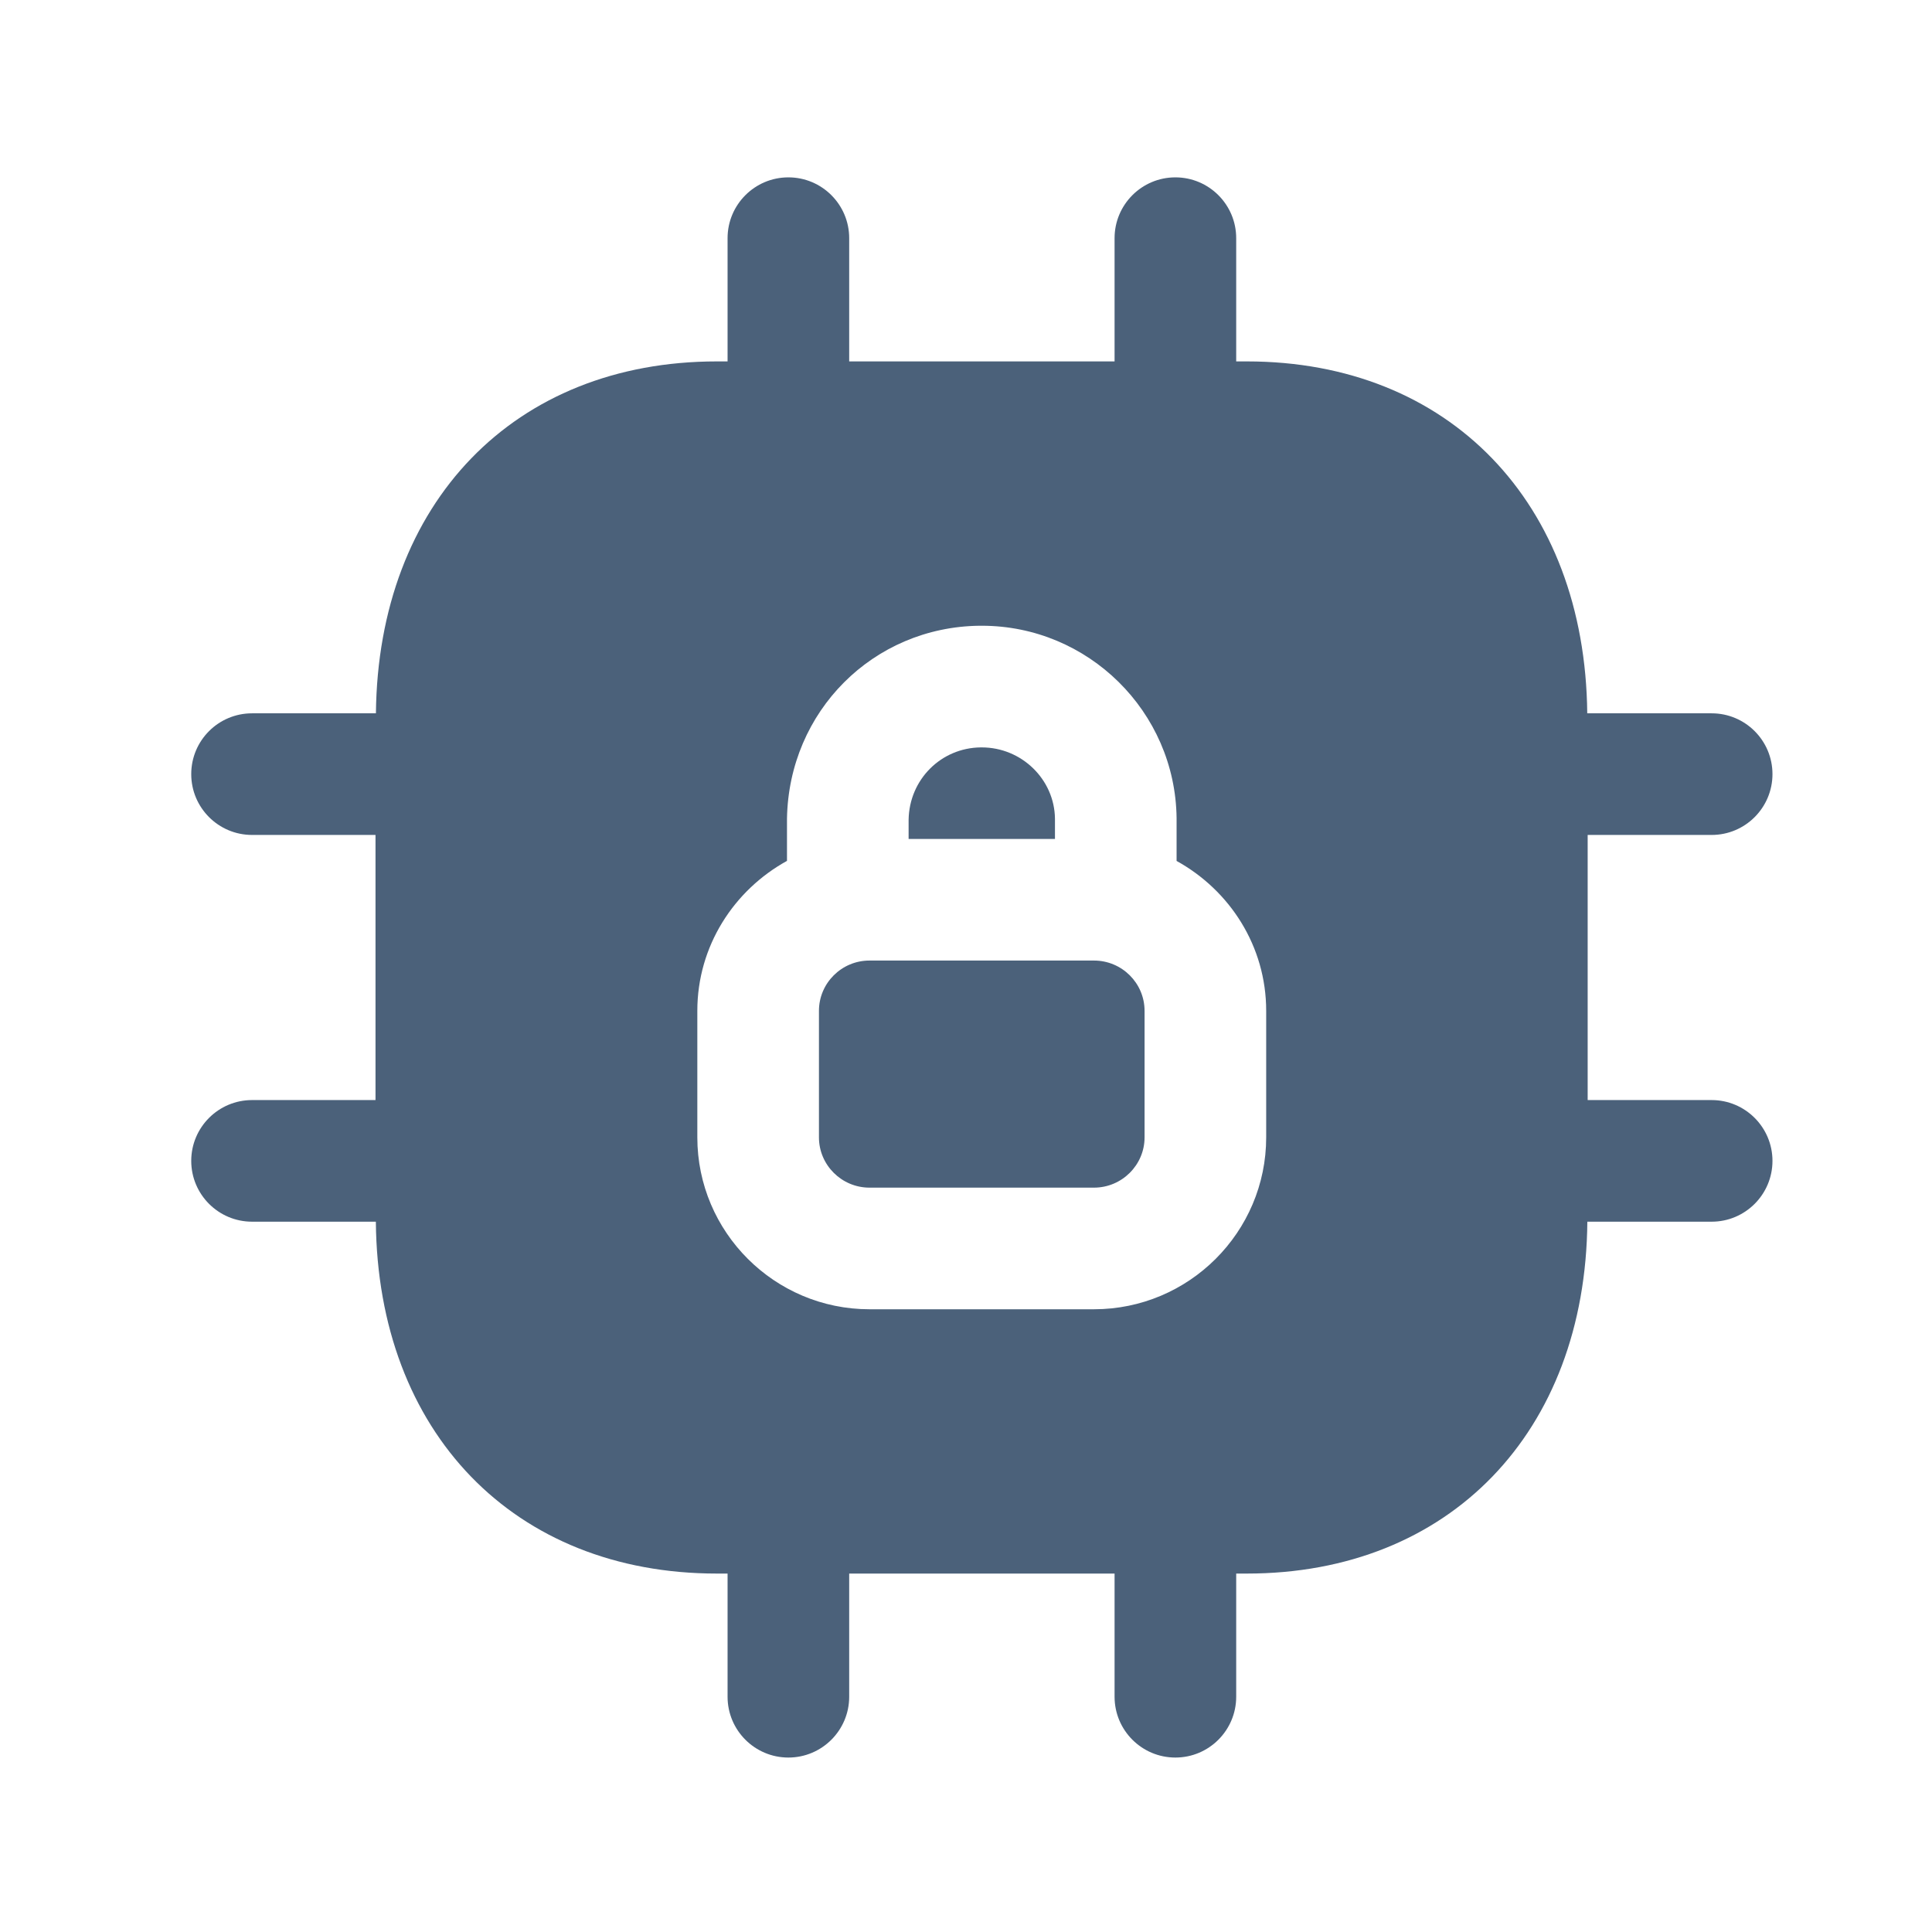
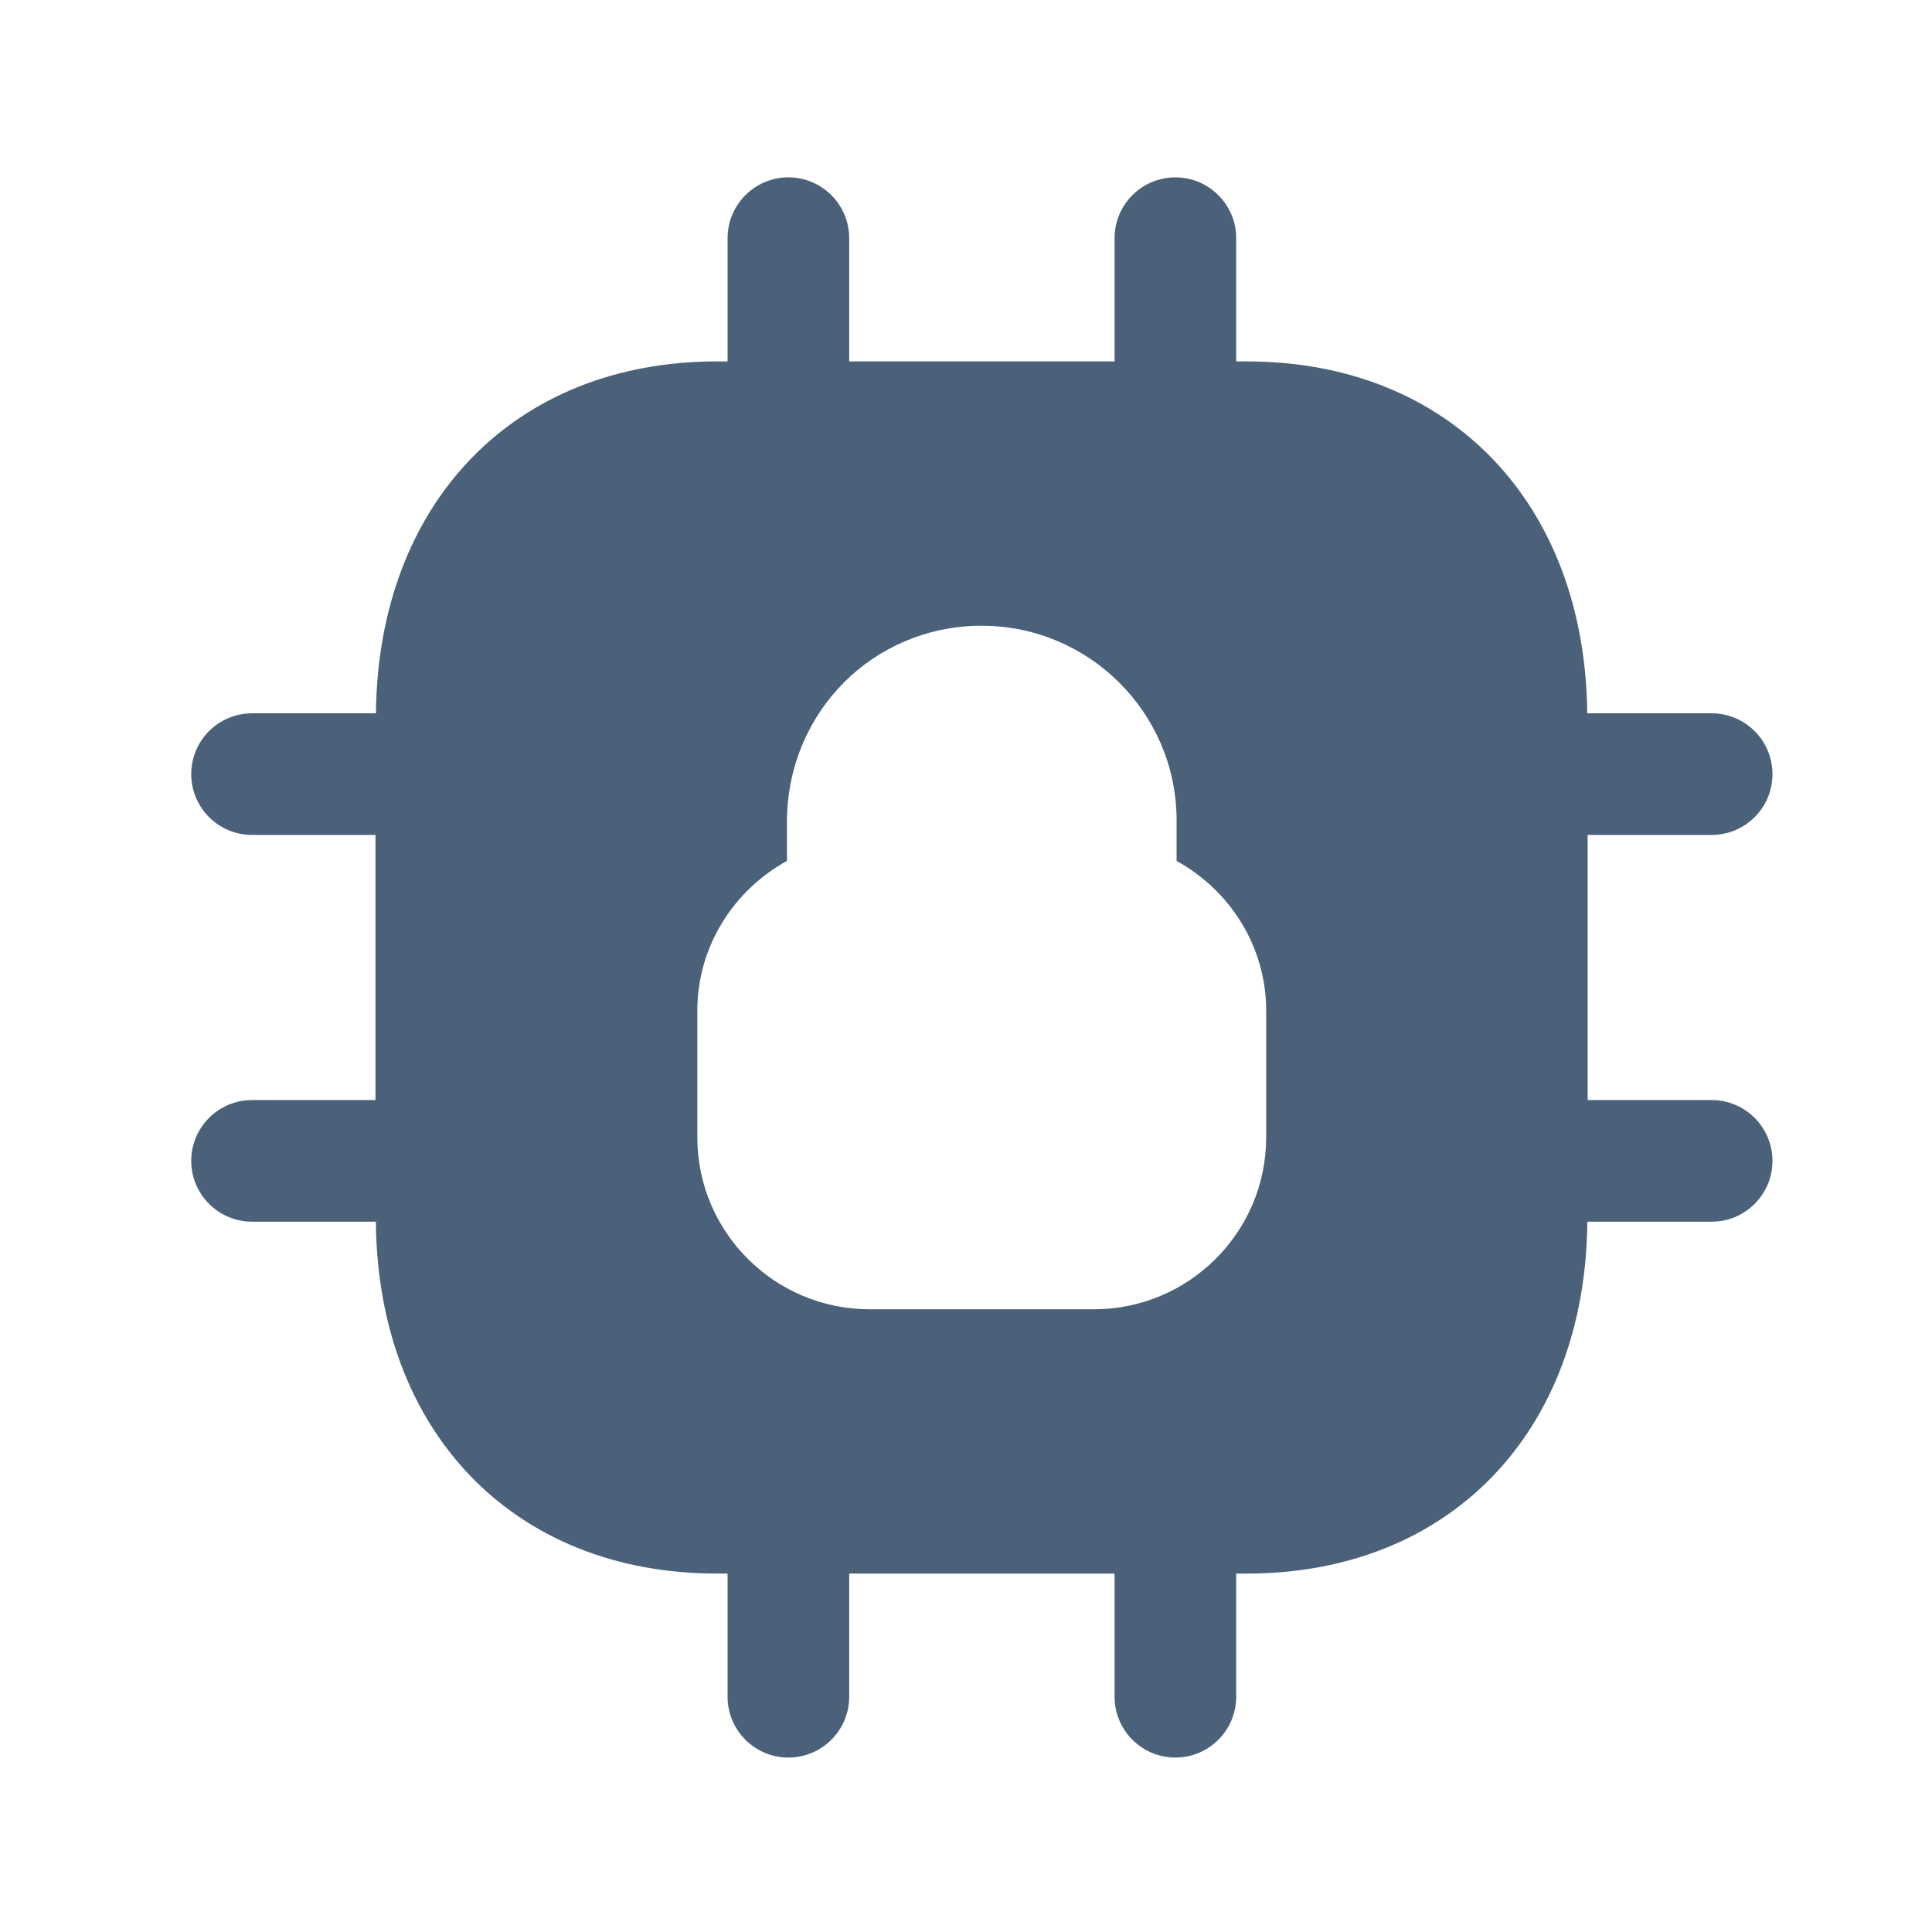
<svg xmlns="http://www.w3.org/2000/svg" width="61" height="61" viewBox="0 0 61 61" fill="none">
-   <path fill-rule="evenodd" clip-rule="evenodd" d="M34.541 30.328H27.452C26.574 30.328 25.857 31.039 25.857 31.917V35.911C25.857 36.784 26.574 37.498 27.452 37.498H34.541C35.421 37.498 36.138 36.784 36.138 35.911V31.917C36.138 31.039 35.421 30.328 34.541 30.328Z" fill="#4B617A" />
  <path fill-rule="evenodd" clip-rule="evenodd" d="M39.978 35.91C39.978 38.903 37.538 41.338 34.541 41.338H27.452C24.457 41.338 22.017 38.903 22.017 35.91V31.917C22.017 29.871 23.172 28.105 24.848 27.181V25.847C24.905 22.455 27.572 19.795 30.926 19.757H31C34.356 19.757 37.108 22.465 37.149 25.827V27.183C38.826 28.108 39.978 29.871 39.978 31.917V35.91ZM54.043 34.733H50.128V26.362H54.043C55.102 26.362 55.963 25.502 55.963 24.442C55.963 23.379 55.102 22.522 54.043 22.522H50.115C50.049 15.873 45.753 11.411 39.369 11.411H39.031V7.52C39.031 6.46 38.171 5.6 37.111 5.6C36.051 5.6 35.191 6.46 35.191 7.52V11.411H26.812V7.52C26.812 6.46 25.952 5.6 24.892 5.6C23.832 5.6 22.972 6.46 22.972 7.52V11.411H22.634C16.239 11.411 11.938 15.873 11.869 22.522H7.958C6.898 22.522 6.038 23.379 6.038 24.442C6.038 25.502 6.898 26.362 7.958 26.362H11.856V34.733H7.958C6.898 34.733 6.038 35.593 6.038 36.653C6.038 37.713 6.898 38.573 7.958 38.573H11.867C11.925 45.221 16.231 49.683 22.634 49.683H22.972V53.572C22.972 54.632 23.832 55.492 24.892 55.492C25.952 55.492 26.812 54.632 26.812 53.572V49.683H35.191V53.572C35.191 54.632 36.051 55.492 37.111 55.492C38.171 55.492 39.031 54.632 39.031 53.572V49.683H39.369C45.761 49.683 50.062 45.221 50.118 38.573H54.043C55.102 38.573 55.963 37.713 55.963 36.653C55.963 35.593 55.102 34.733 54.043 34.733Z" fill="#4B617A" />
-   <path fill-rule="evenodd" clip-rule="evenodd" d="M33.309 25.848C33.294 24.611 32.26 23.598 30.997 23.598H30.969C29.71 23.61 28.709 24.614 28.688 25.881V26.488H33.309V25.848Z" fill="#4B617A" />
</svg>